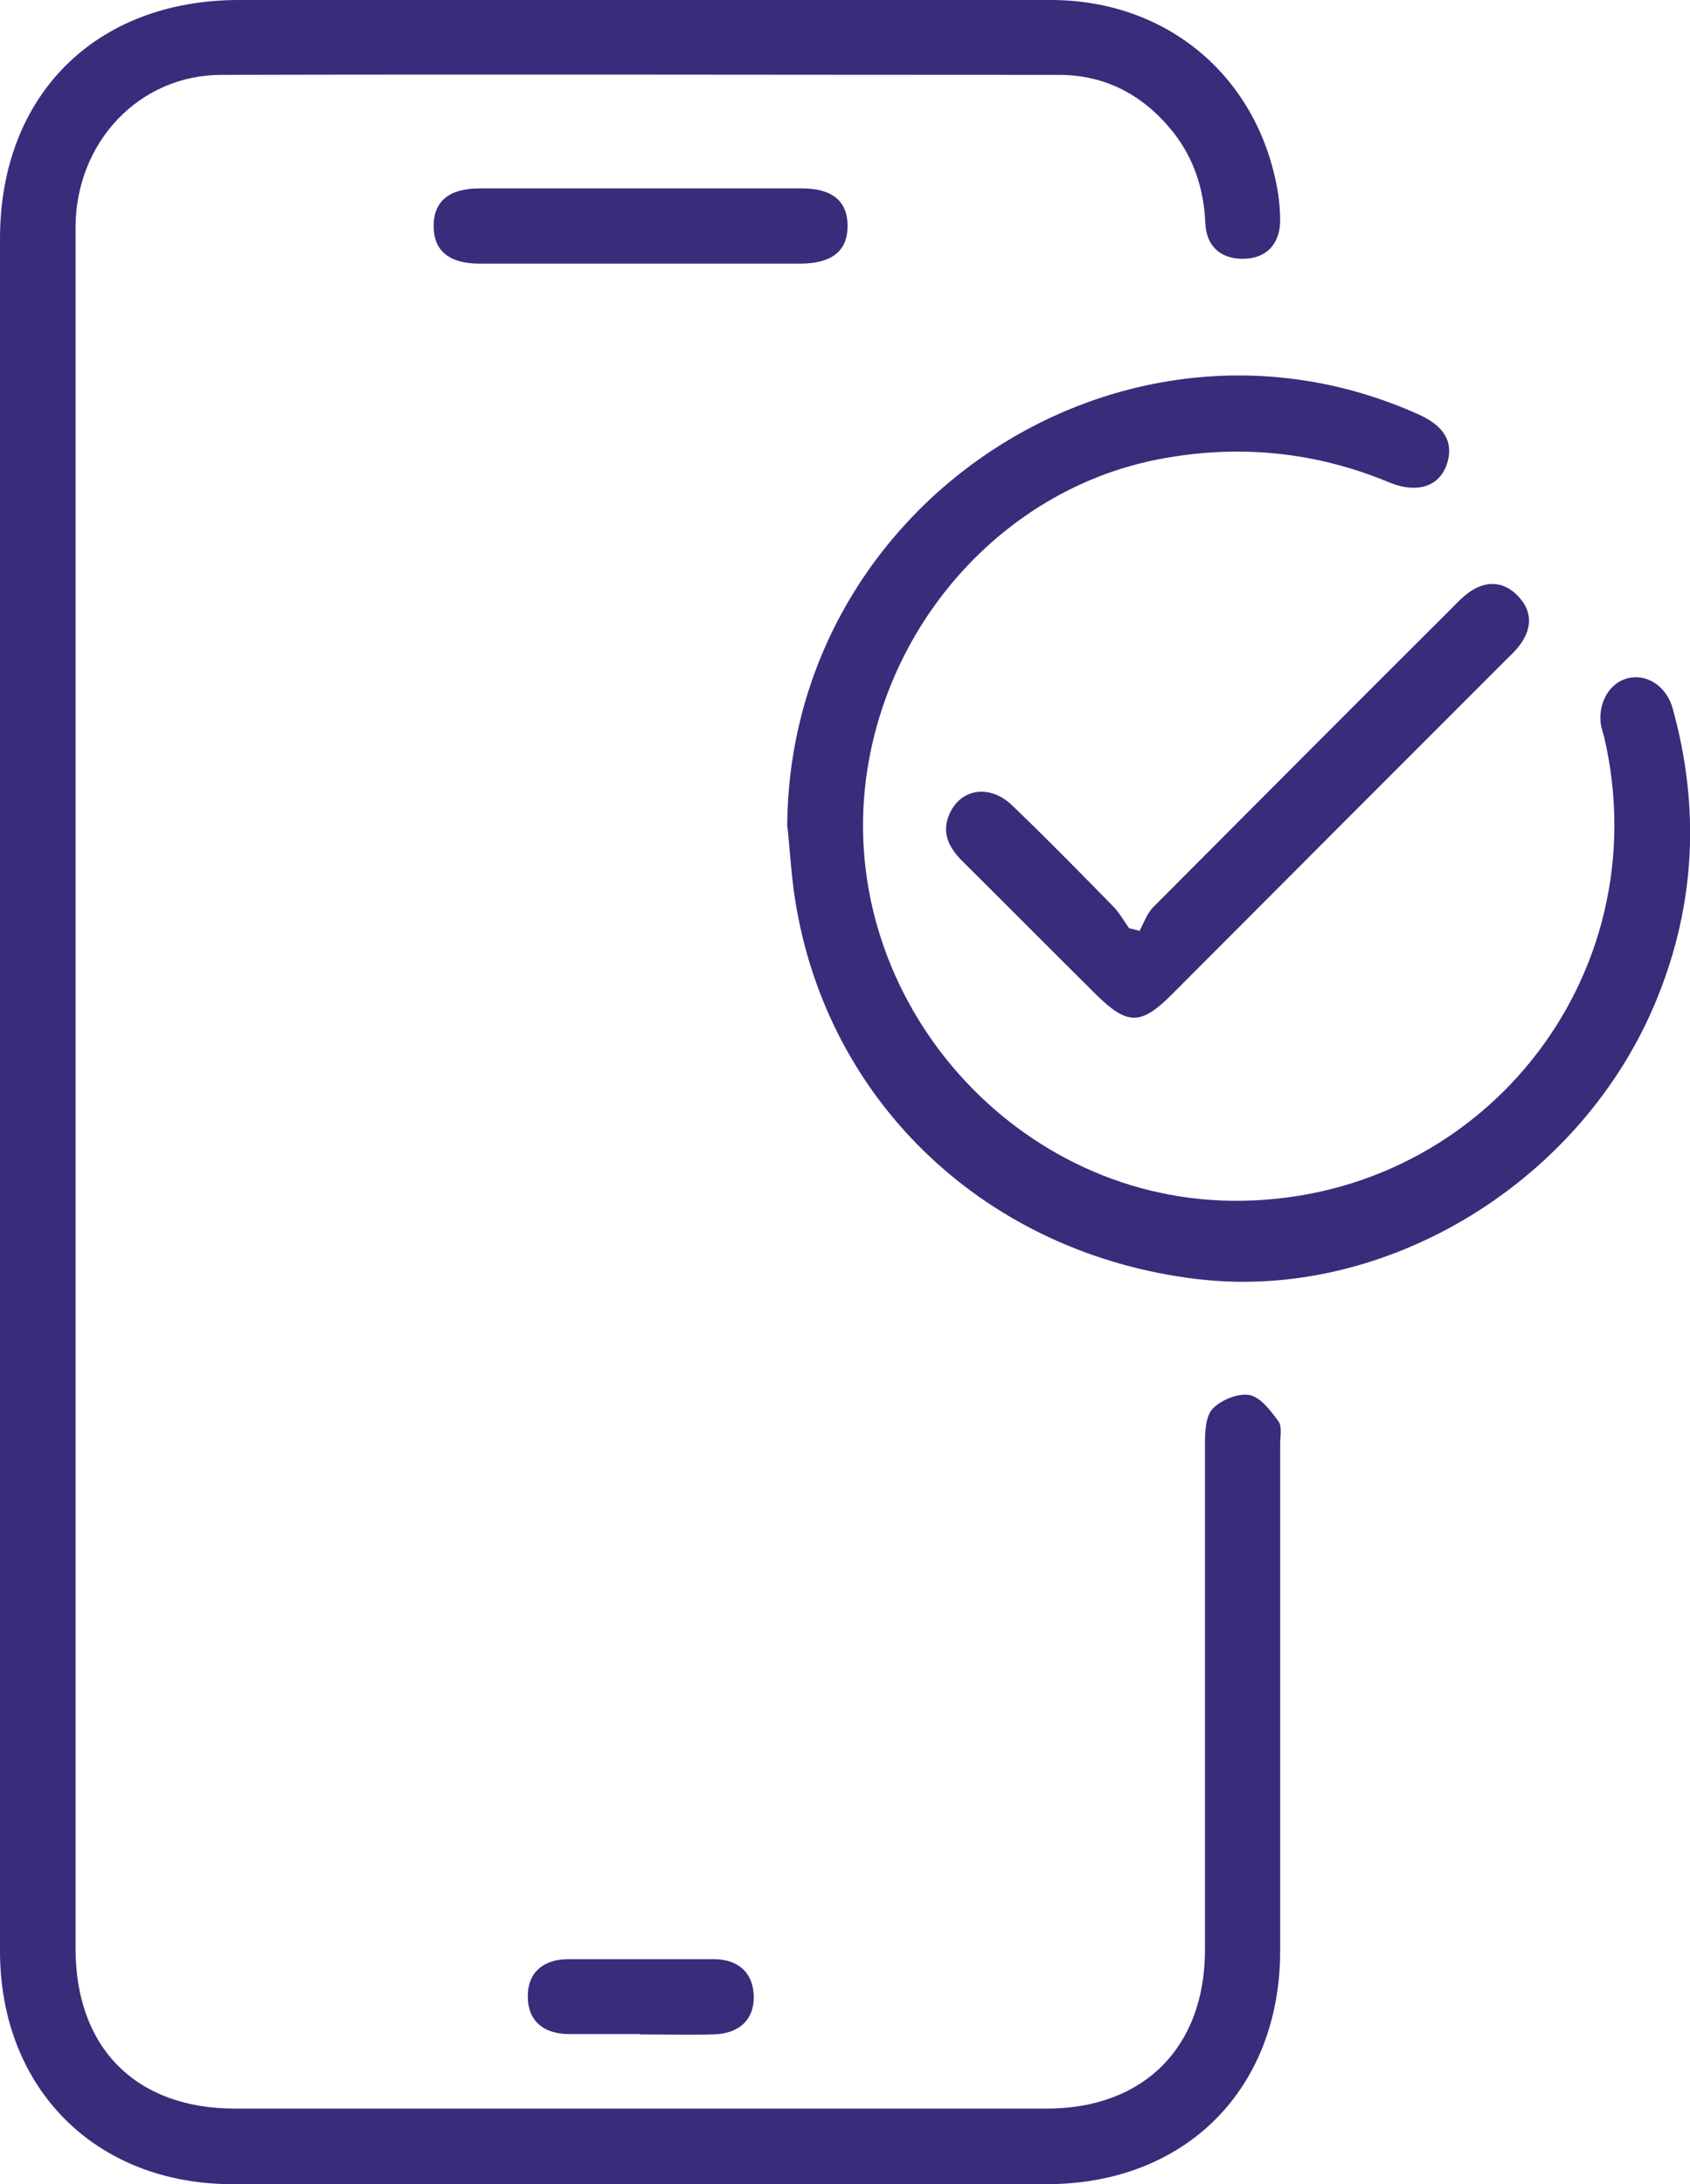
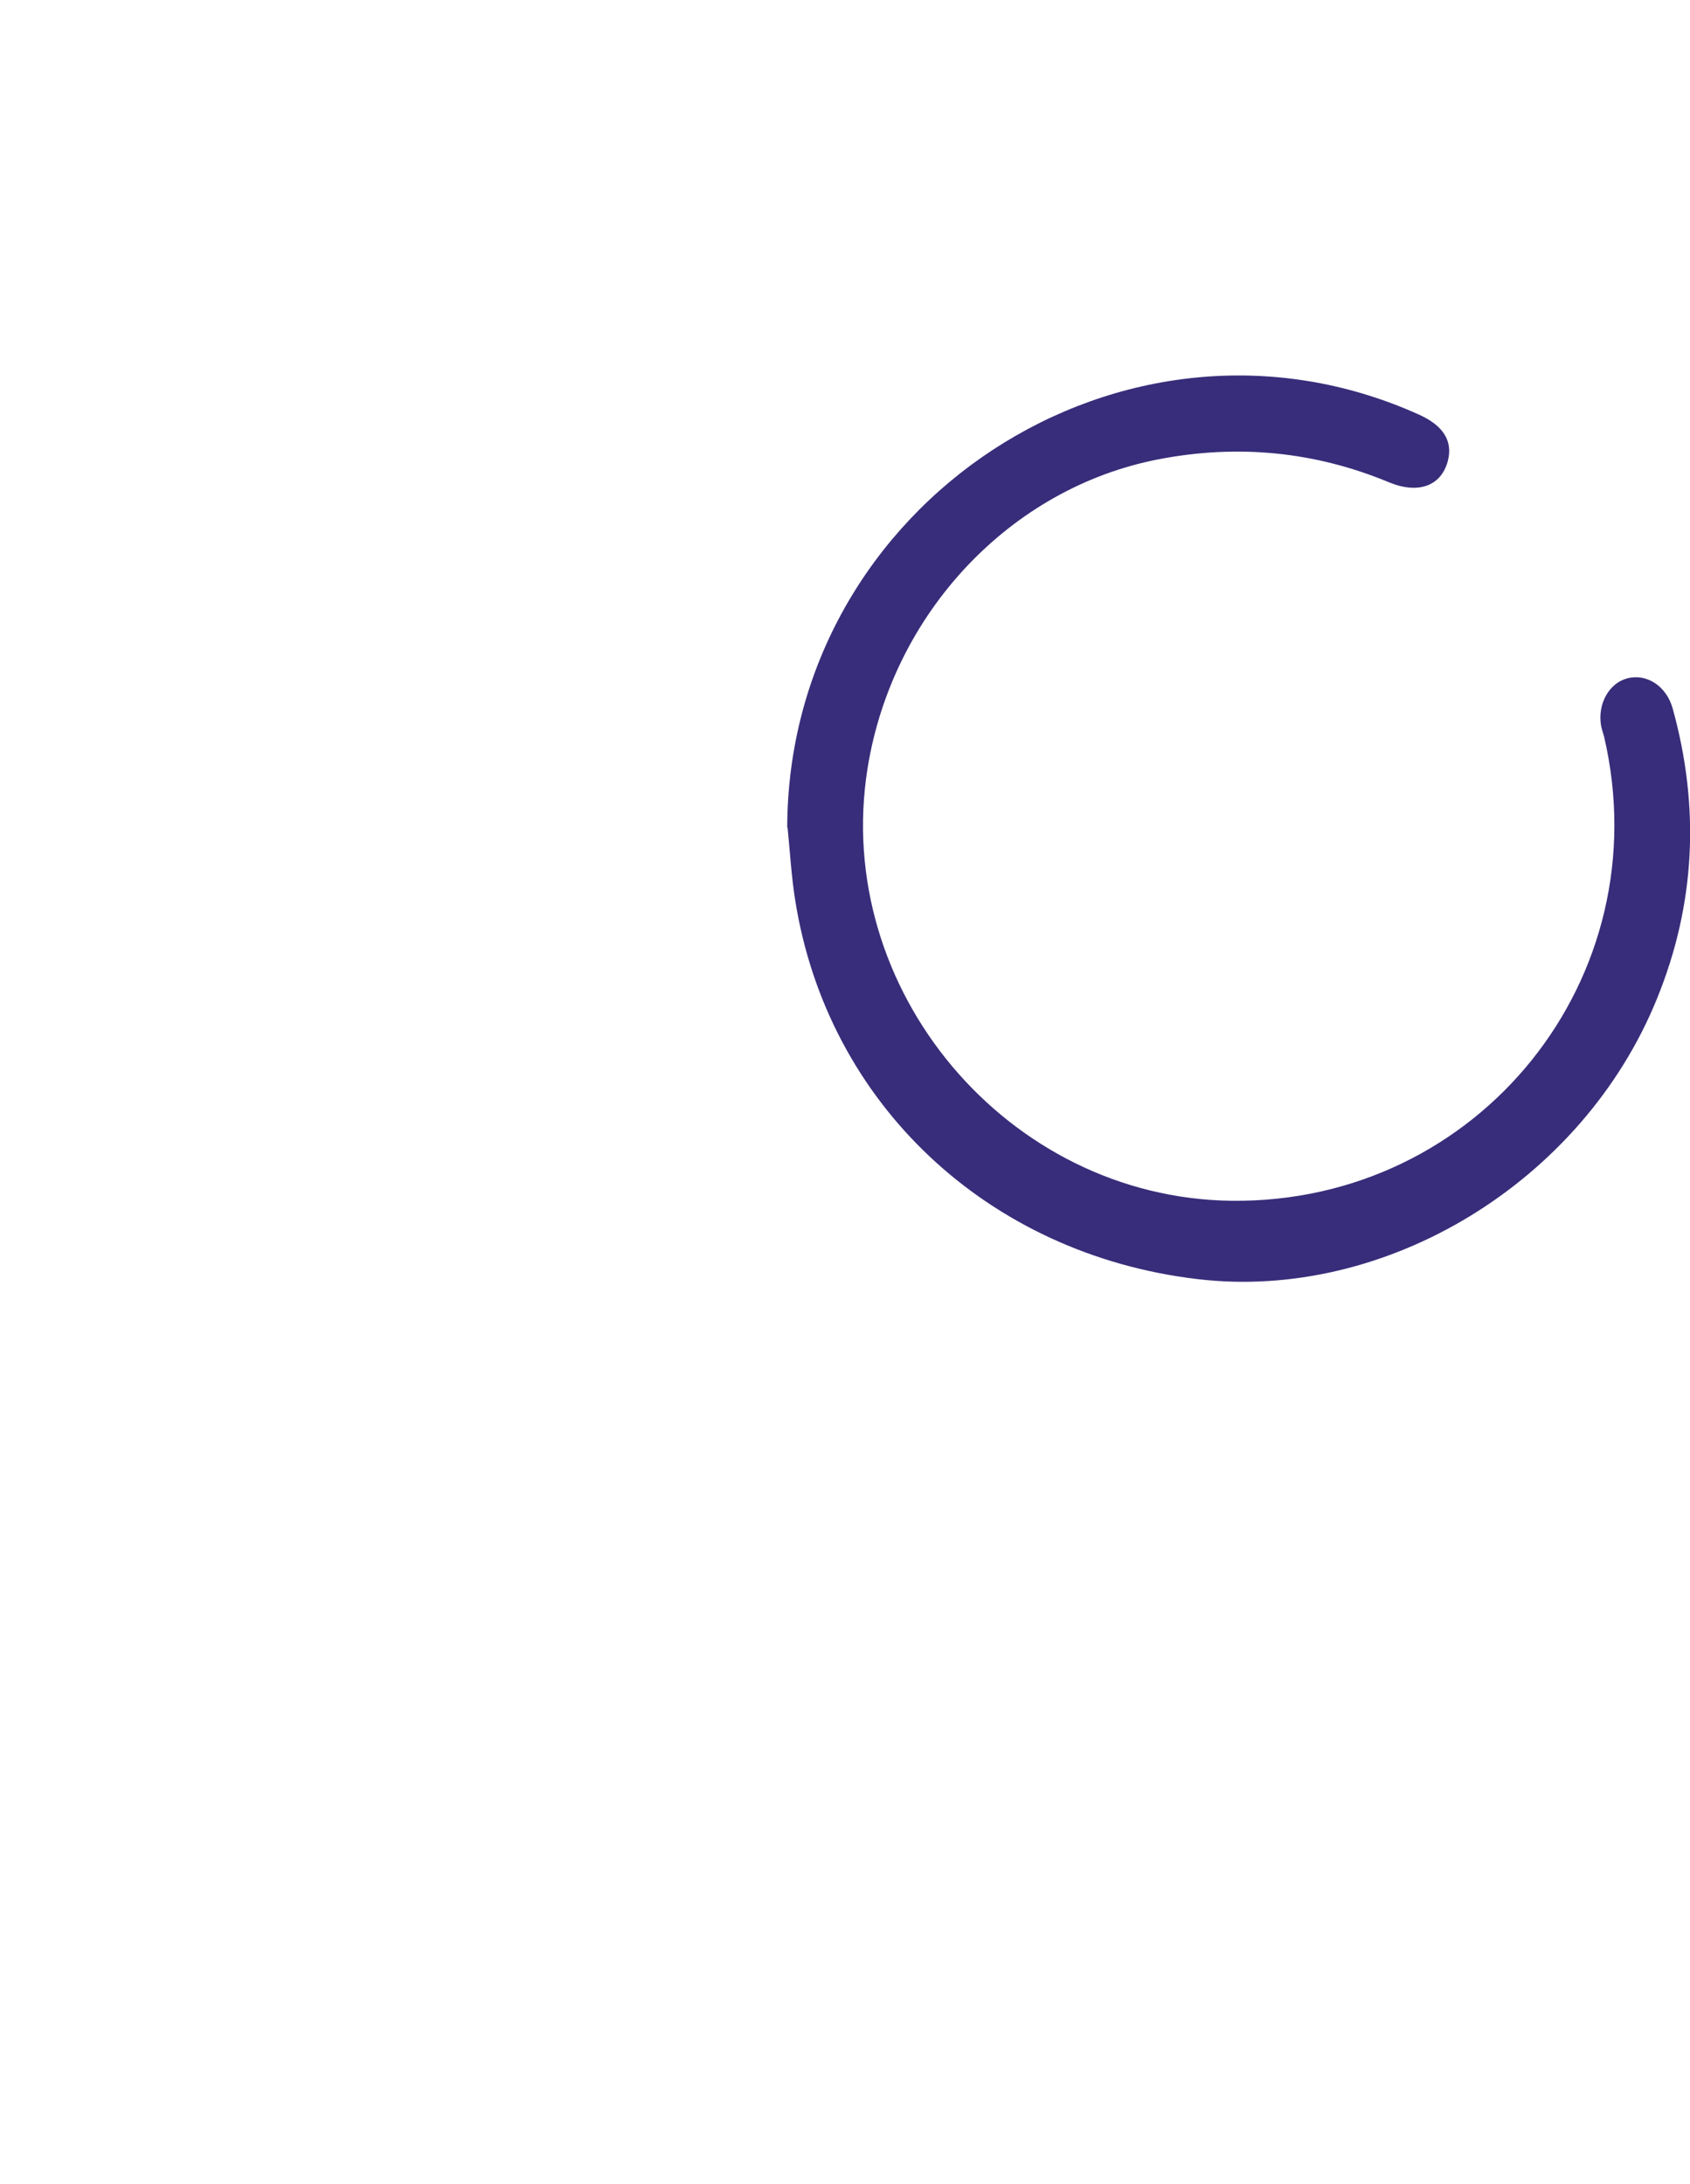
<svg xmlns="http://www.w3.org/2000/svg" id="Camada_2" viewBox="0 0 48.99 63.3">
  <g id="Camada_5">
    <g id="Camada_1-2">
      <path d="m22.82,23.99c.02-9.41,9.78-15.81,18.3-11.98.72.32,1,.77.85,1.35-.19.72-.85.97-1.7.62-2.16-.9-4.4-1.11-6.68-.67-4.31.83-7.72,4.47-8.44,8.95-1.03,6.42,4.06,12.46,10.55,12.54,7.17.08,12.43-6.46,10.8-13.45-.03-.11-.07-.22-.09-.33-.1-.62.23-1.22.76-1.36.56-.15,1.14.22,1.32.88.79,2.85.66,5.67-.46,8.41-2.16,5.31-7.85,8.77-13.32,8.12-6.08-.72-10.73-5.09-11.66-10.99-.11-.69-.15-1.4-.22-2.1h0Z" style="fill:#382d7a; stroke-width:0px;" />
-       <path d="m0,31.68V6.92C0,2.76,2.77,0,6.93,0h23.53c3.41,0,6.05,2.26,6.59,5.61.04.27.06.54.06.81-.02.68-.42,1.07-1.06,1.08-.65.01-1.08-.35-1.11-1.03-.04-.99-.33-1.88-.94-2.65-.84-1.05-1.94-1.65-3.3-1.65-8.09,0-16.19-.02-24.28,0-2.39,0-4.23,1.96-4.23,4.43v49.87c0,2.88,1.75,4.64,4.62,4.64h23.53c2.82,0,4.59-1.78,4.59-4.6v-14.67c0-.35.02-.81.23-1.02.24-.25.73-.45,1.06-.39.32.06.61.45.84.76.11.15.05.44.05.67v14.67c0,4.02-2.75,6.77-6.77,6.77H6.74c-3.97,0-6.73-2.77-6.74-6.74v-24.9.02Z" style="fill:#382d7a; stroke-width:0px;" />
-       <path d="m33.04,26.96c.12-.22.21-.48.38-.66,2.87-2.88,5.74-5.76,8.62-8.63.13-.13.25-.26.39-.38.54-.48,1.12-.49,1.57-.02.44.45.43.99-.02,1.52-.1.12-.22.23-.33.34-3.23,3.23-6.46,6.46-9.68,9.69-.9.9-1.29.9-2.21-.01-1.29-1.28-2.57-2.57-3.86-3.85-.38-.38-.61-.8-.39-1.34.32-.77,1.18-.91,1.84-.27,1,.96,1.97,1.95,2.94,2.94.17.18.29.4.44.61.11.03.21.05.32.08v-.02Z" style="fill:#382d7a; stroke-width:0px;" />
-       <path d="m18.53,7.64h-4.63c-.89,0-1.33-.38-1.33-1.09s.44-1.09,1.34-1.09h9.33c.89,0,1.33.37,1.33,1.09s-.45,1.08-1.34,1.09h-4.7Z" style="fill:#382d7a; stroke-width:0px;" />
-       <path d="m18.56,58.95c-.7,0-1.41,0-2.11,0-.73-.02-1.14-.41-1.15-1.06-.02-.68.41-1.11,1.17-1.11,1.41,0,2.81,0,4.22,0,.73,0,1.14.41,1.16,1.06.02.68-.41,1.1-1.17,1.12-.7.02-1.41,0-2.11,0h0Z" style="fill:#382d7a; stroke-width:0px;" />
    </g>
  </g>
</svg>